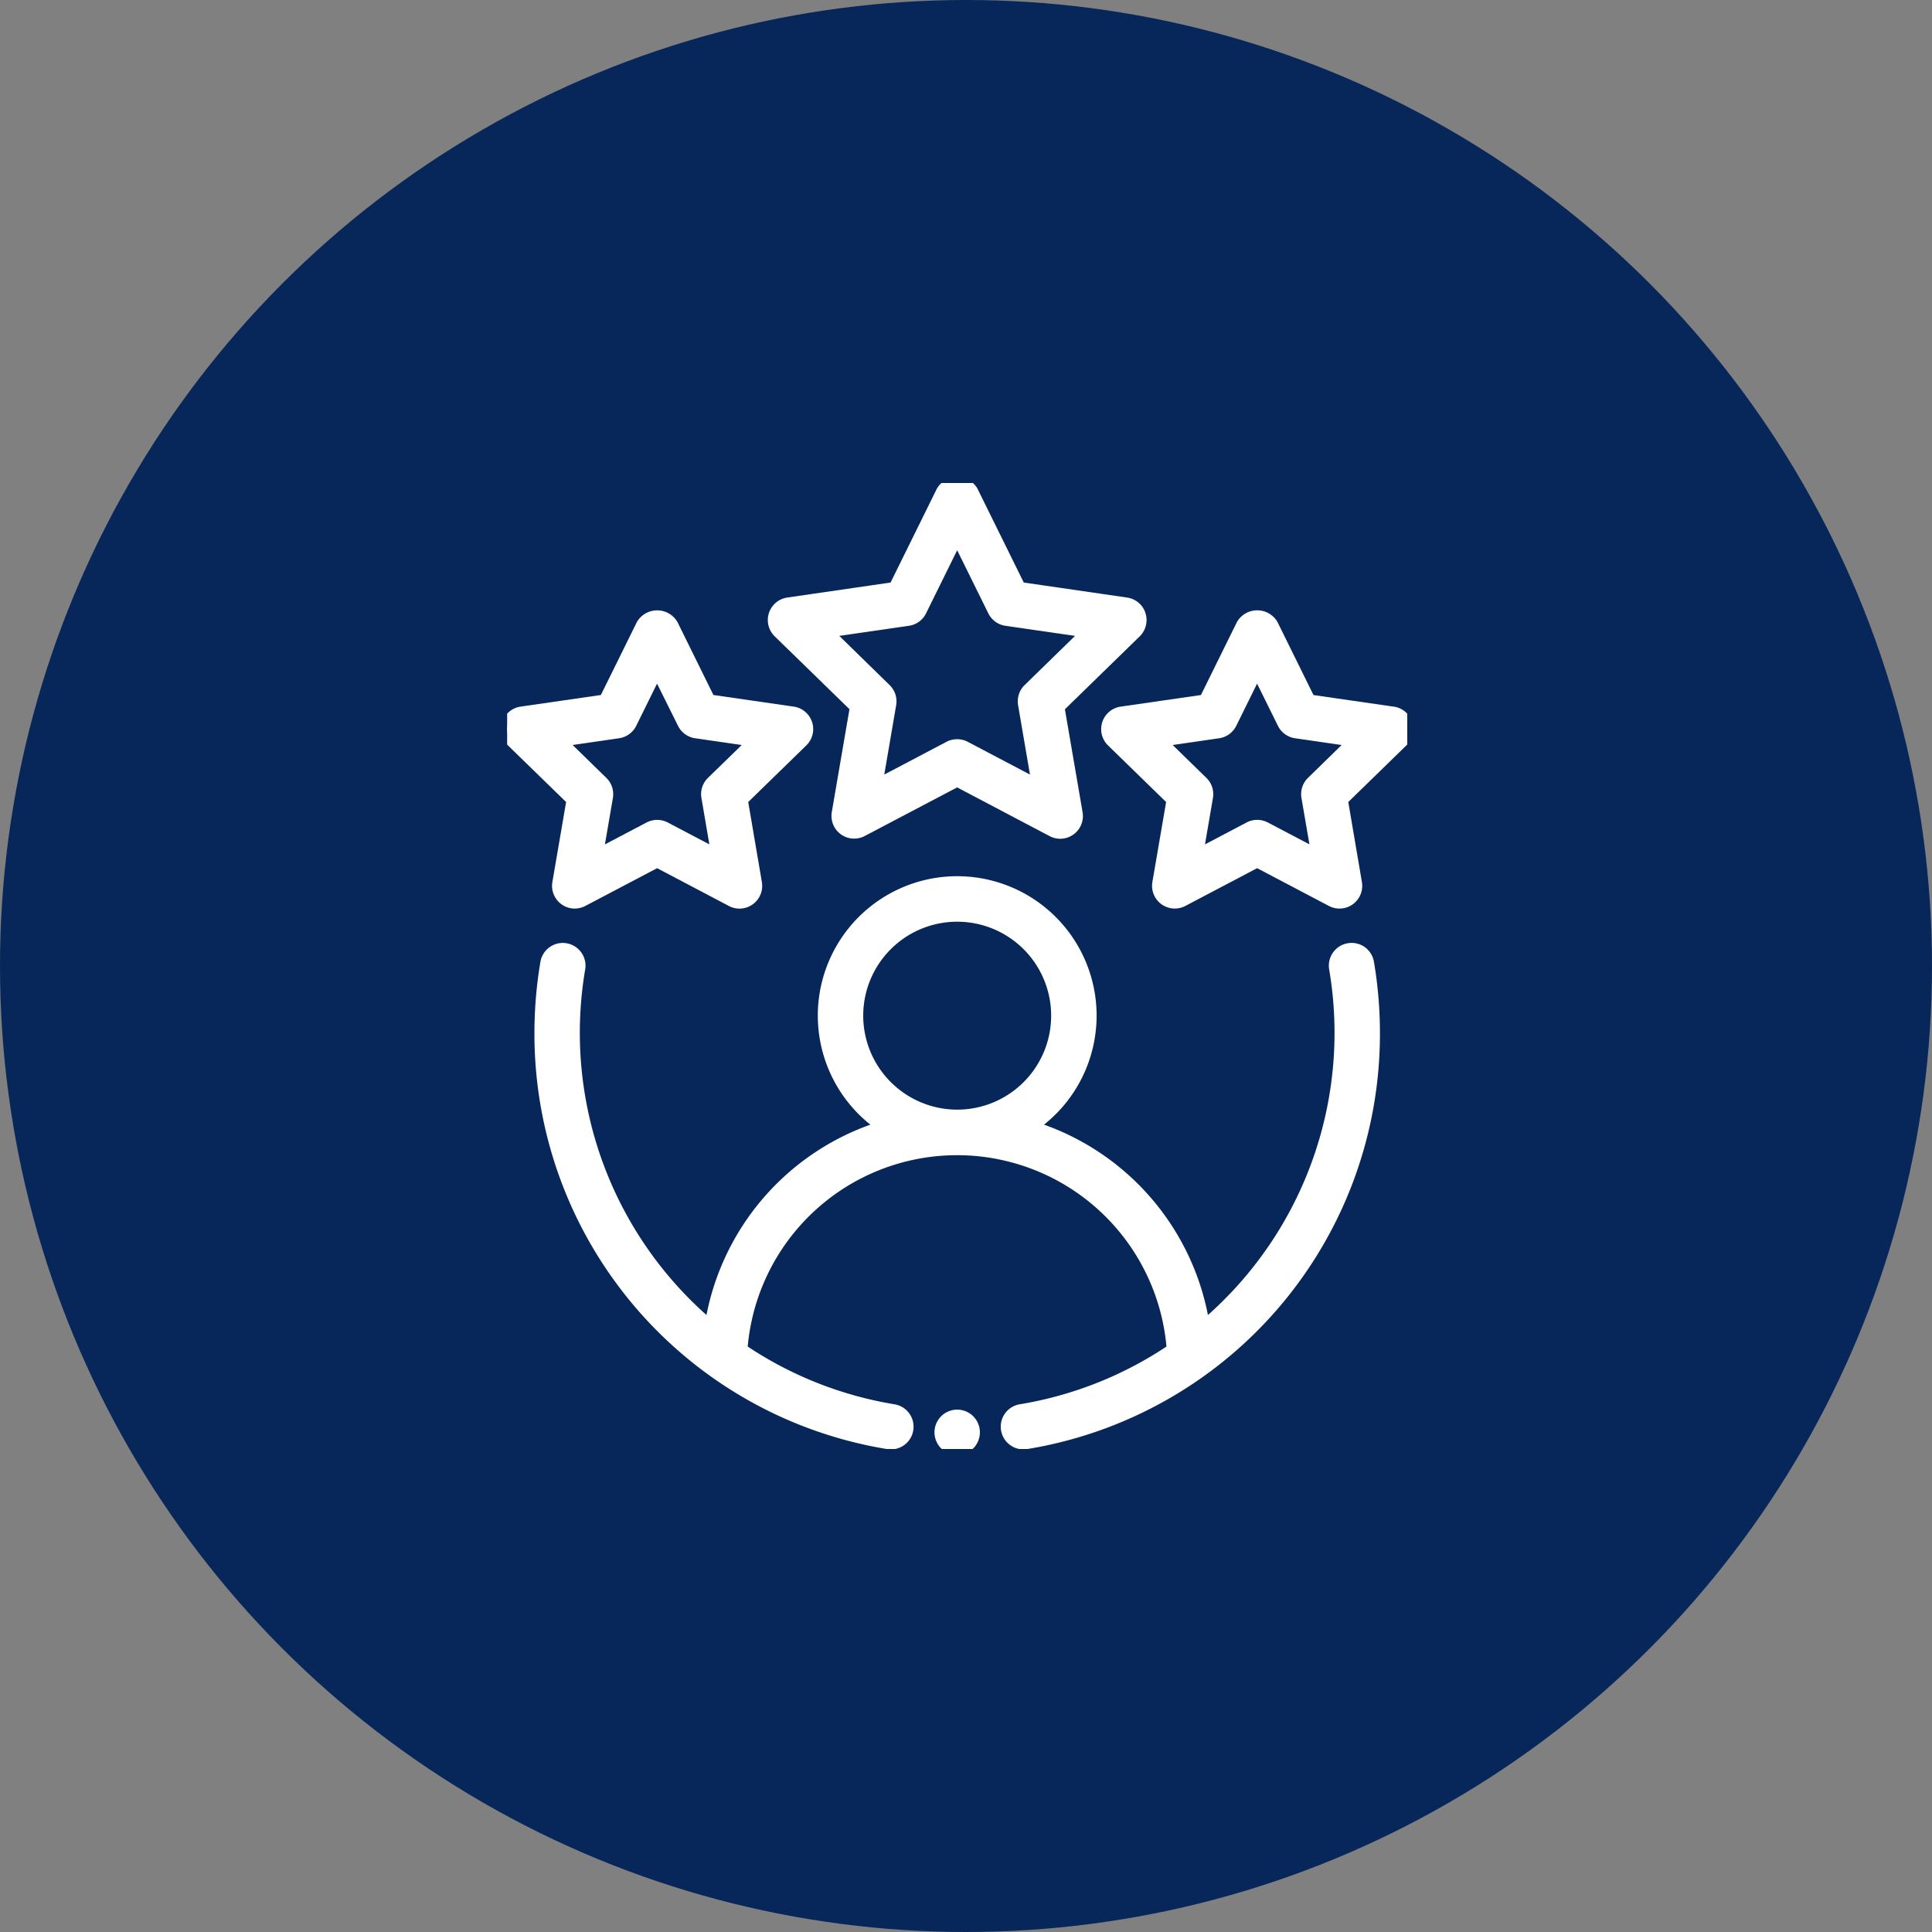
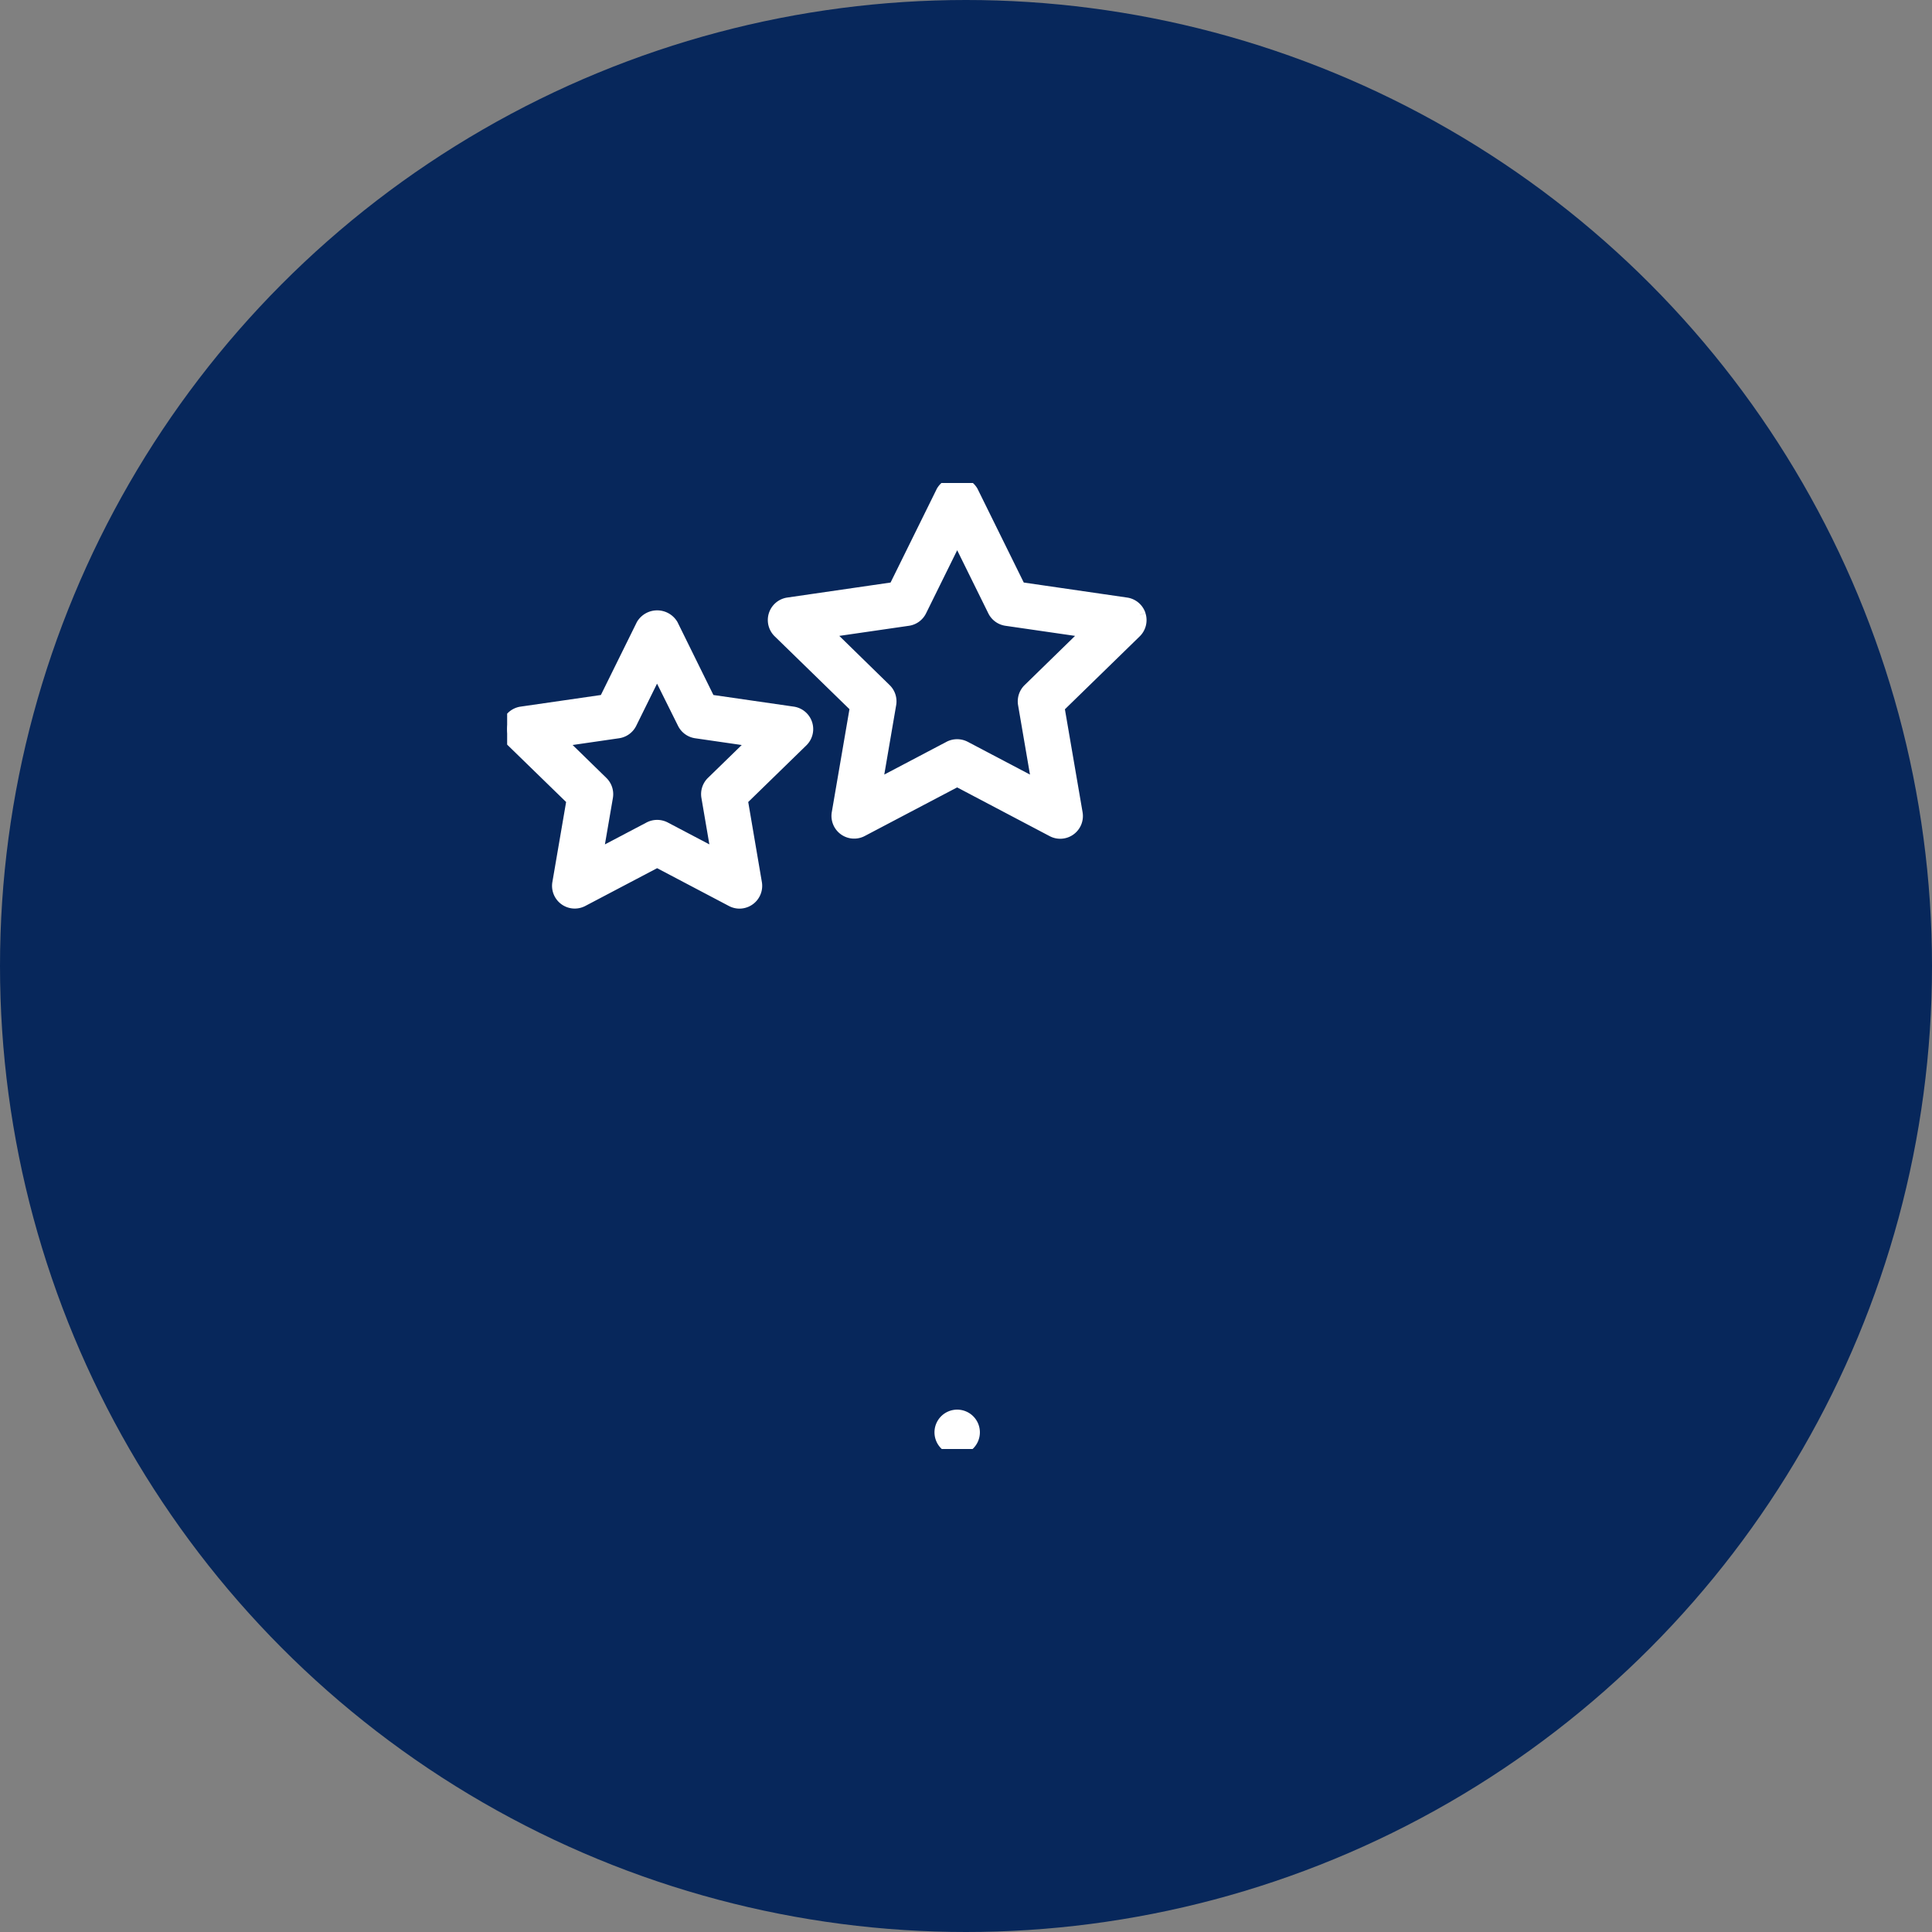
<svg xmlns="http://www.w3.org/2000/svg" width="80" height="80" viewBox="0 0 80 80">
  <rect x="0" y="0" width="80" height="80" fill="#808080" stroke="none" />
  <defs>
    <clipPath id="clip-path">
      <rect id="Rectangle_18725" data-name="Rectangle 18725" width="37.271" height="40" fill="#fff" stroke="#fff" stroke-width="0.5" />
    </clipPath>
  </defs>
  <g id="Group_50592" data-name="Group 50592" transform="translate(-350 -1179)">
    <circle id="Ellipse_55" data-name="Ellipse 55" cx="40" cy="40" r="40" transform="translate(350 1179)" fill="#07275b" />
    <g id="Group_50587" data-name="Group 50587" transform="translate(371 1199)">
      <g id="Group_50586" data-name="Group 50586" transform="translate(0 0)" clip-path="url(#clip-path)">
-         <path id="Path_4875" data-name="Path 4875" d="M34.471,14.747a.691.691,0,0,0-.566.8,15.89,15.89,0,0,1-5.437,14.826,10.265,10.265,0,0,0-7.157-8.276,5.522,5.522,0,1,0-6.11,0,10.265,10.265,0,0,0-7.157,8.276A15.89,15.89,0,0,1,2.605,15.543a.69.69,0,1,0-1.361-.229A17.367,17.367,0,0,0,1,18.189,17.168,17.168,0,0,0,15.395,35.2a.638.638,0,0,0,.113.01.69.69,0,0,0,.112-1.371,15.8,15.8,0,0,1-6.3-2.512,8.955,8.955,0,0,1,17.862,0,15.8,15.8,0,0,1-6.3,2.512A.69.69,0,0,0,21,35.209a.638.638,0,0,0,.113-.01A17.168,17.168,0,0,0,35.51,18.189a17.366,17.366,0,0,0-.244-2.875.686.686,0,0,0-.8-.566M14.114,17.5a4.141,4.141,0,1,1,4.141,4.141A4.146,4.146,0,0,1,14.114,17.5" transform="translate(0.38 4.557)" fill="#fff" stroke="#fff" stroke-width="0.5" fill-rule="evenodd" />
        <path id="Path_4876" data-name="Path 4876" d="M23.151,5.461a.69.69,0,0,0-.558-.471l-4.41-.641-1.973-4a.72.72,0,0,0-1.237,0L13,4.349l-4.41.641a.691.691,0,0,0-.382,1.177L11.4,9.277l-.754,4.392a.69.69,0,0,0,1,.727l3.944-2.075L19.537,14.4a.685.685,0,0,0,.726-.052.689.689,0,0,0,.275-.675l-.754-4.392,3.191-3.11a.693.693,0,0,0,.175-.707m-4.59,3.081a.693.693,0,0,0-.2.612l.578,3.372-3.027-1.593a.7.7,0,0,0-.643,0l-3.027,1.593.578-3.372a.689.689,0,0,0-.2-.612L10.174,6.155l3.385-.491a.689.689,0,0,0,.519-.377l1.514-3.069,1.514,3.069a.691.691,0,0,0,.519.377l3.385.491Z" transform="translate(3.043 0.001)" fill="#fff" stroke="#fff" stroke-width="0.5" fill-rule="evenodd" />
        <path id="Path_4877" data-name="Path 4877" d="M2.119,15.044a.69.69,0,0,0,1,.727l3.091-1.626L9.3,15.772a.68.68,0,0,0,.32.08.692.692,0,0,0,.681-.808L9.714,11.6l2.5-2.436a.691.691,0,0,0-.382-1.179l-3.457-.5L6.831,4.352a.722.722,0,0,0-1.238,0L4.047,7.485l-3.455.5A.692.692,0,0,0,.208,9.165L2.71,11.6Zm.055-5.892L4.6,8.8a.694.694,0,0,0,.52-.377l1.086-2.2L7.3,8.423a.691.691,0,0,0,.519.377l2.432.353-1.76,1.713a.69.69,0,0,0-.2.613l.414,2.42L6.533,12.756a.7.7,0,0,0-.643,0L3.716,13.9l.416-2.42a.691.691,0,0,0-.2-.613Z" transform="translate(0 1.522)" fill="#fff" stroke="#fff" stroke-width="0.5" fill-rule="evenodd" />
-         <path id="Path_4878" data-name="Path 4878" d="M29.833,7.987l-3.457-.5L24.83,4.352a.719.719,0,0,0-1.237,0L22.047,7.486l-3.457.5a.692.692,0,0,0-.382,1.179l2.5,2.436-.591,3.441a.691.691,0,0,0,1,.729l3.091-1.626L27.3,15.772a.691.691,0,0,0,1-.729L27.714,11.6l2.5-2.436a.691.691,0,0,0-.382-1.179m-3.342,2.88a.693.693,0,0,0-.2.612l.416,2.421-2.174-1.143a.7.7,0,0,0-.643,0L21.716,13.9l.416-2.421a.689.689,0,0,0-.2-.612L20.174,9.153,22.6,8.8a.692.692,0,0,0,.52-.378l1.086-2.2,1.088,2.2a.687.687,0,0,0,.519.378l2.431.353Z" transform="translate(6.847 1.522)" fill="#fff" stroke="#fff" stroke-width="0.5" fill-rule="evenodd" />
        <path id="Path_4879" data-name="Path 4879" d="M13.69,27.977a.69.69,0,1,1-.69.69.69.69,0,0,1,.69-.69" transform="translate(4.945 10.643)" fill="#fff" stroke="#fff" stroke-width="0.5" />
      </g>
    </g>
  </g>
</svg>